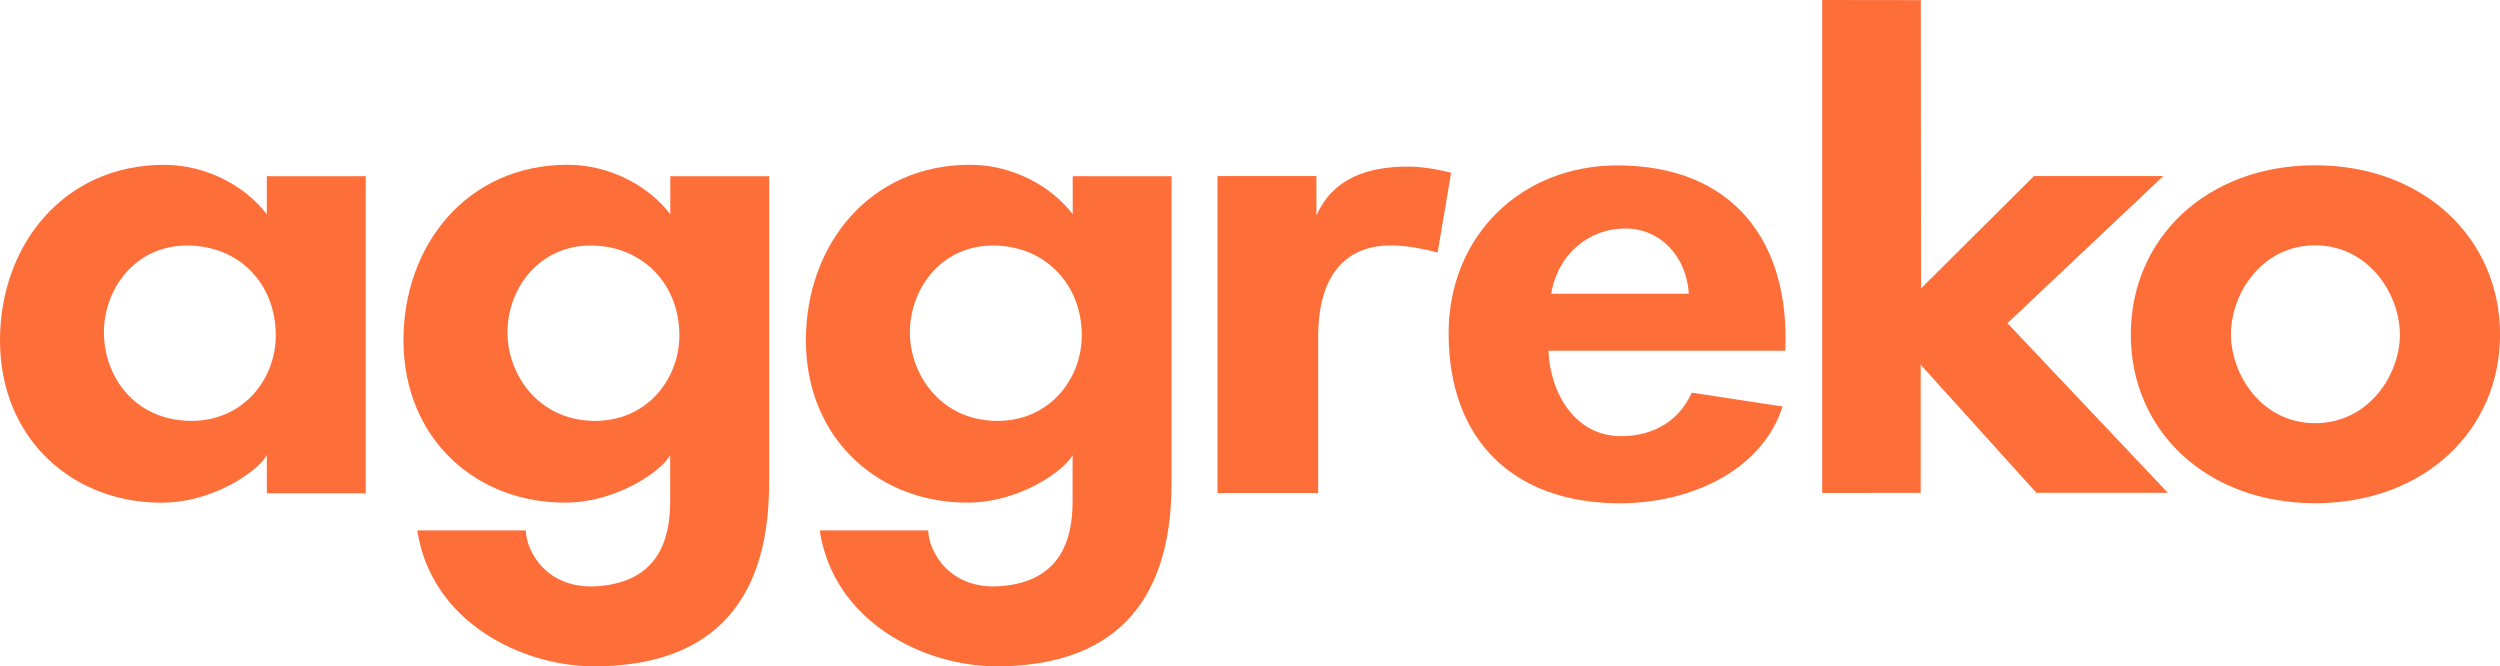
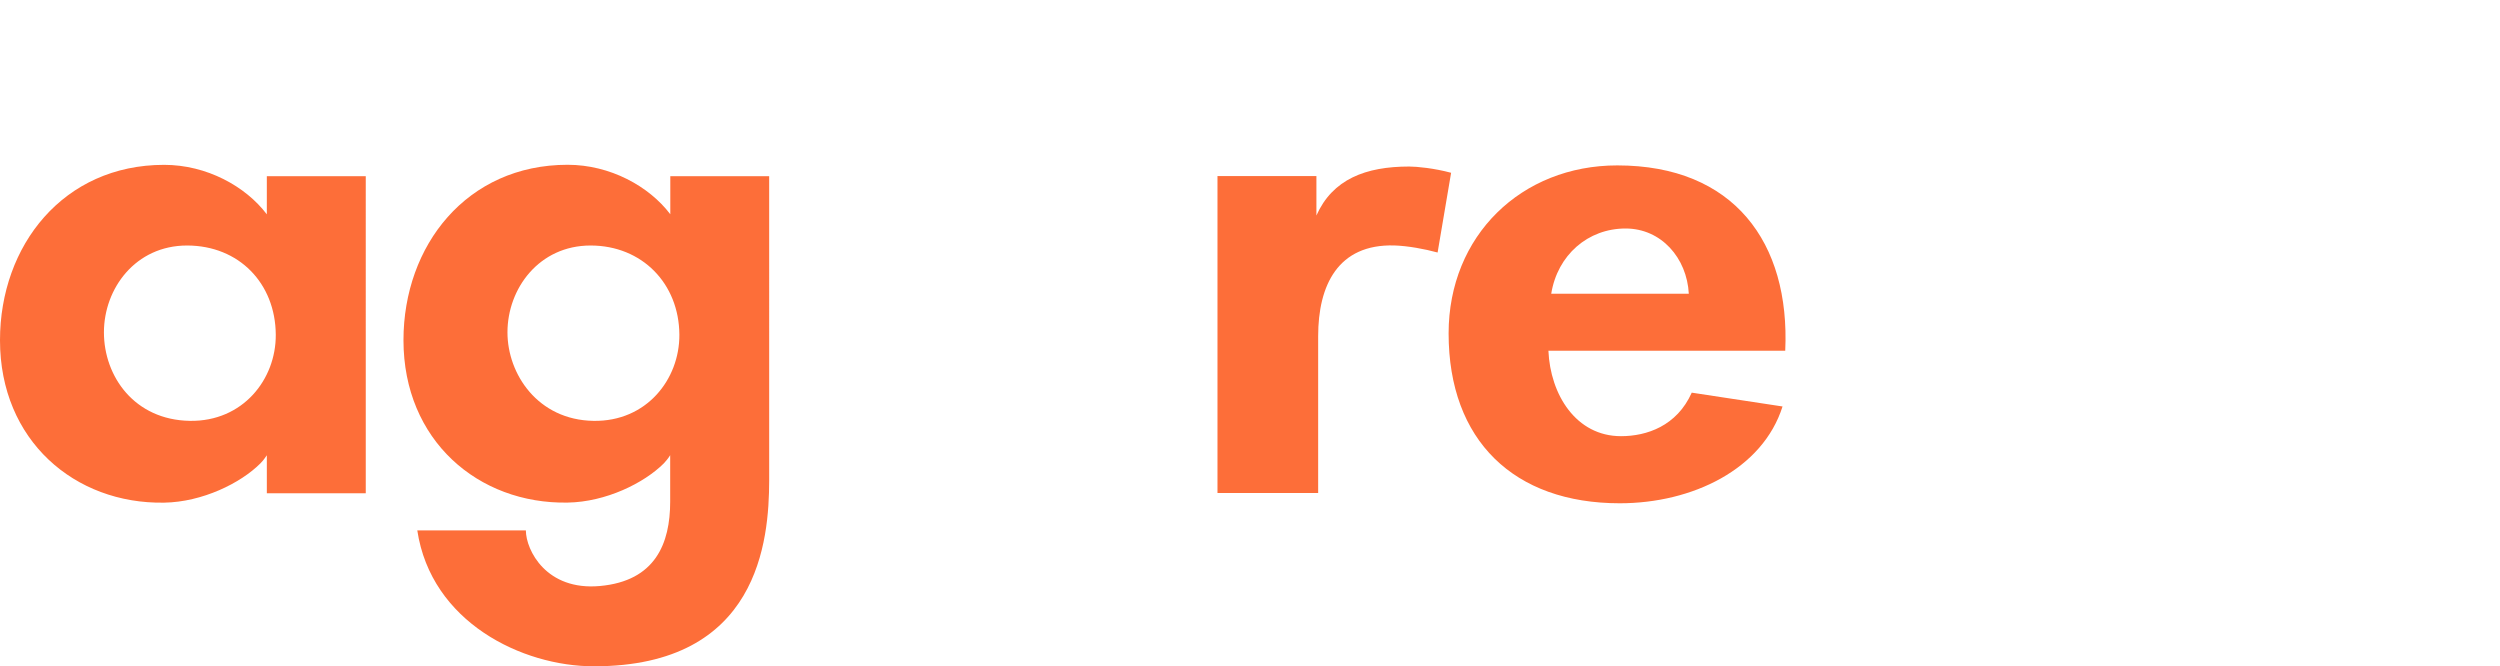
<svg xmlns="http://www.w3.org/2000/svg" id="Layer_2" data-name="Layer 2" viewBox="0 0 399.78 106.56">
  <defs>
    <style>
      .cls-1 {
        fill: #fd6e39;
        stroke-width: 0px;
      }
    </style>
  </defs>
  <path class="cls-1" d="m194.68,28.15h15.83v6.33h-.01c2.59-5.83,7.9-7.85,14.84-7.85,1.24,0,4.01.27,6.71,1l-2.16,12.75c-2.09-.57-4.74-1.06-6.92-1.13-9.03-.25-12.18,6.39-12.18,14.51v25.08h-16.1V28.15Z" />
  <path class="cls-1" d="m247.61,56.09c.3,6.99,4.4,13.66,11.61,13.66,4.1,0,8.93-1.62,11.31-6.96l14.52,2.21c-3.18,10.04-14.42,15.48-26.03,15.48-16.92,0-27.37-10.04-27.37-27.16,0-15.65,11.65-26.87,26.97-26.87,18.62,0,27.66,12.32,26.86,29.64h-37.87Zm22.45-9.12c-.3-5.71-4.4-10.43-10.11-10.43-6.01,0-10.89,4.23-11.89,10.43h22Z" />
-   <path class="cls-1" d="m291.38,0l15.78.02.04,46.09,18.05-17.95h20.68l-24.92,23.52,25.65,27.12h-21.02l-18.5-20.48v-1.14,21.63l-15.75.02V0Z" />
-   <path class="cls-1" d="m370.21,26.43c17.38,0,29.58,11.71,29.58,27.07s-12.2,26.97-29.58,26.97-29.47-11.61-29.47-26.97,12.09-27.07,29.47-27.07Zm0,41.24c8.53,0,13.56-7.68,13.56-14.17s-5.03-14.27-13.56-14.27-13.45,7.73-13.45,14.22,4.93,14.22,13.45,14.22Z" />
  <path class="cls-1" d="m29.91,39.26c-8.23,0-13.29,6.86-13.29,13.89s4.87,14.01,13.75,14.15c8.48.13,13.78-6.65,13.73-13.78-.05-8.18-5.86-14.26-14.2-14.26Zm28.58-8.77v48.39h-15.82s0-6.07,0-6.08c-.62.91-.73.97-1.05,1.32-3.13,3.13-9.25,6.16-15.37,6.26-14.3.24-26.25-9.95-26.25-25.97,0-15.14,10.12-28.05,26.25-28.05,6.8,0,13.03,3.44,16.4,7.89h.02v-6.07h15.82v48.4" />
  <path class="cls-1" d="m107.19,28.17v6.07h-.02c-3.37-4.45-9.6-7.89-16.4-7.89-16.13,0-26.25,12.91-26.25,28.05,0,16.02,11.96,26.22,26.25,25.97,6.13-.1,12.24-3.13,15.37-6.26.31-.35.65-.7,1.03-1.32,0,0,0,2.35,0,7.43,0,6.67-2.36,12.69-11.24,13.49-8.57.78-11.82-5.72-11.84-8.89h-17.36c2.21,14.67,16.75,21.73,28.24,21.73,26.44,0,28-20.22,28.03-29.66V30.49s0-2.31,0-2.31h-15.82Zm-12.29,39.13c-8.88-.14-13.75-7.46-13.75-14.15,0-7.02,5.06-13.89,13.29-13.89s14.15,6.08,14.2,14.26c.04,7.13-5.25,13.92-13.73,13.78Z" />
-   <path class="cls-1" d="m171.54,28.17v6.07h-.02c-3.37-4.45-9.6-7.89-16.4-7.89-16.13,0-26.25,12.91-26.25,28.05,0,16.02,11.96,26.22,26.25,25.97,6.13-.1,12.24-3.13,15.37-6.26.31-.35.65-.7,1.03-1.32,0,0,0,2.35,0,7.43,0,6.67-2.36,12.69-11.24,13.49-8.57.78-11.82-5.72-11.84-8.89h-17.36c2.21,14.67,16.75,21.73,28.24,21.73,26.44,0,28-20.22,28.03-29.66V30.49s0-2.31,0-2.31h-15.82Zm-12.29,39.13c-8.88-.14-13.75-7.46-13.75-14.15,0-7.02,5.06-13.89,13.29-13.89s14.15,6.08,14.2,14.26c.04,7.13-5.25,13.92-13.73,13.78Z" />
</svg>